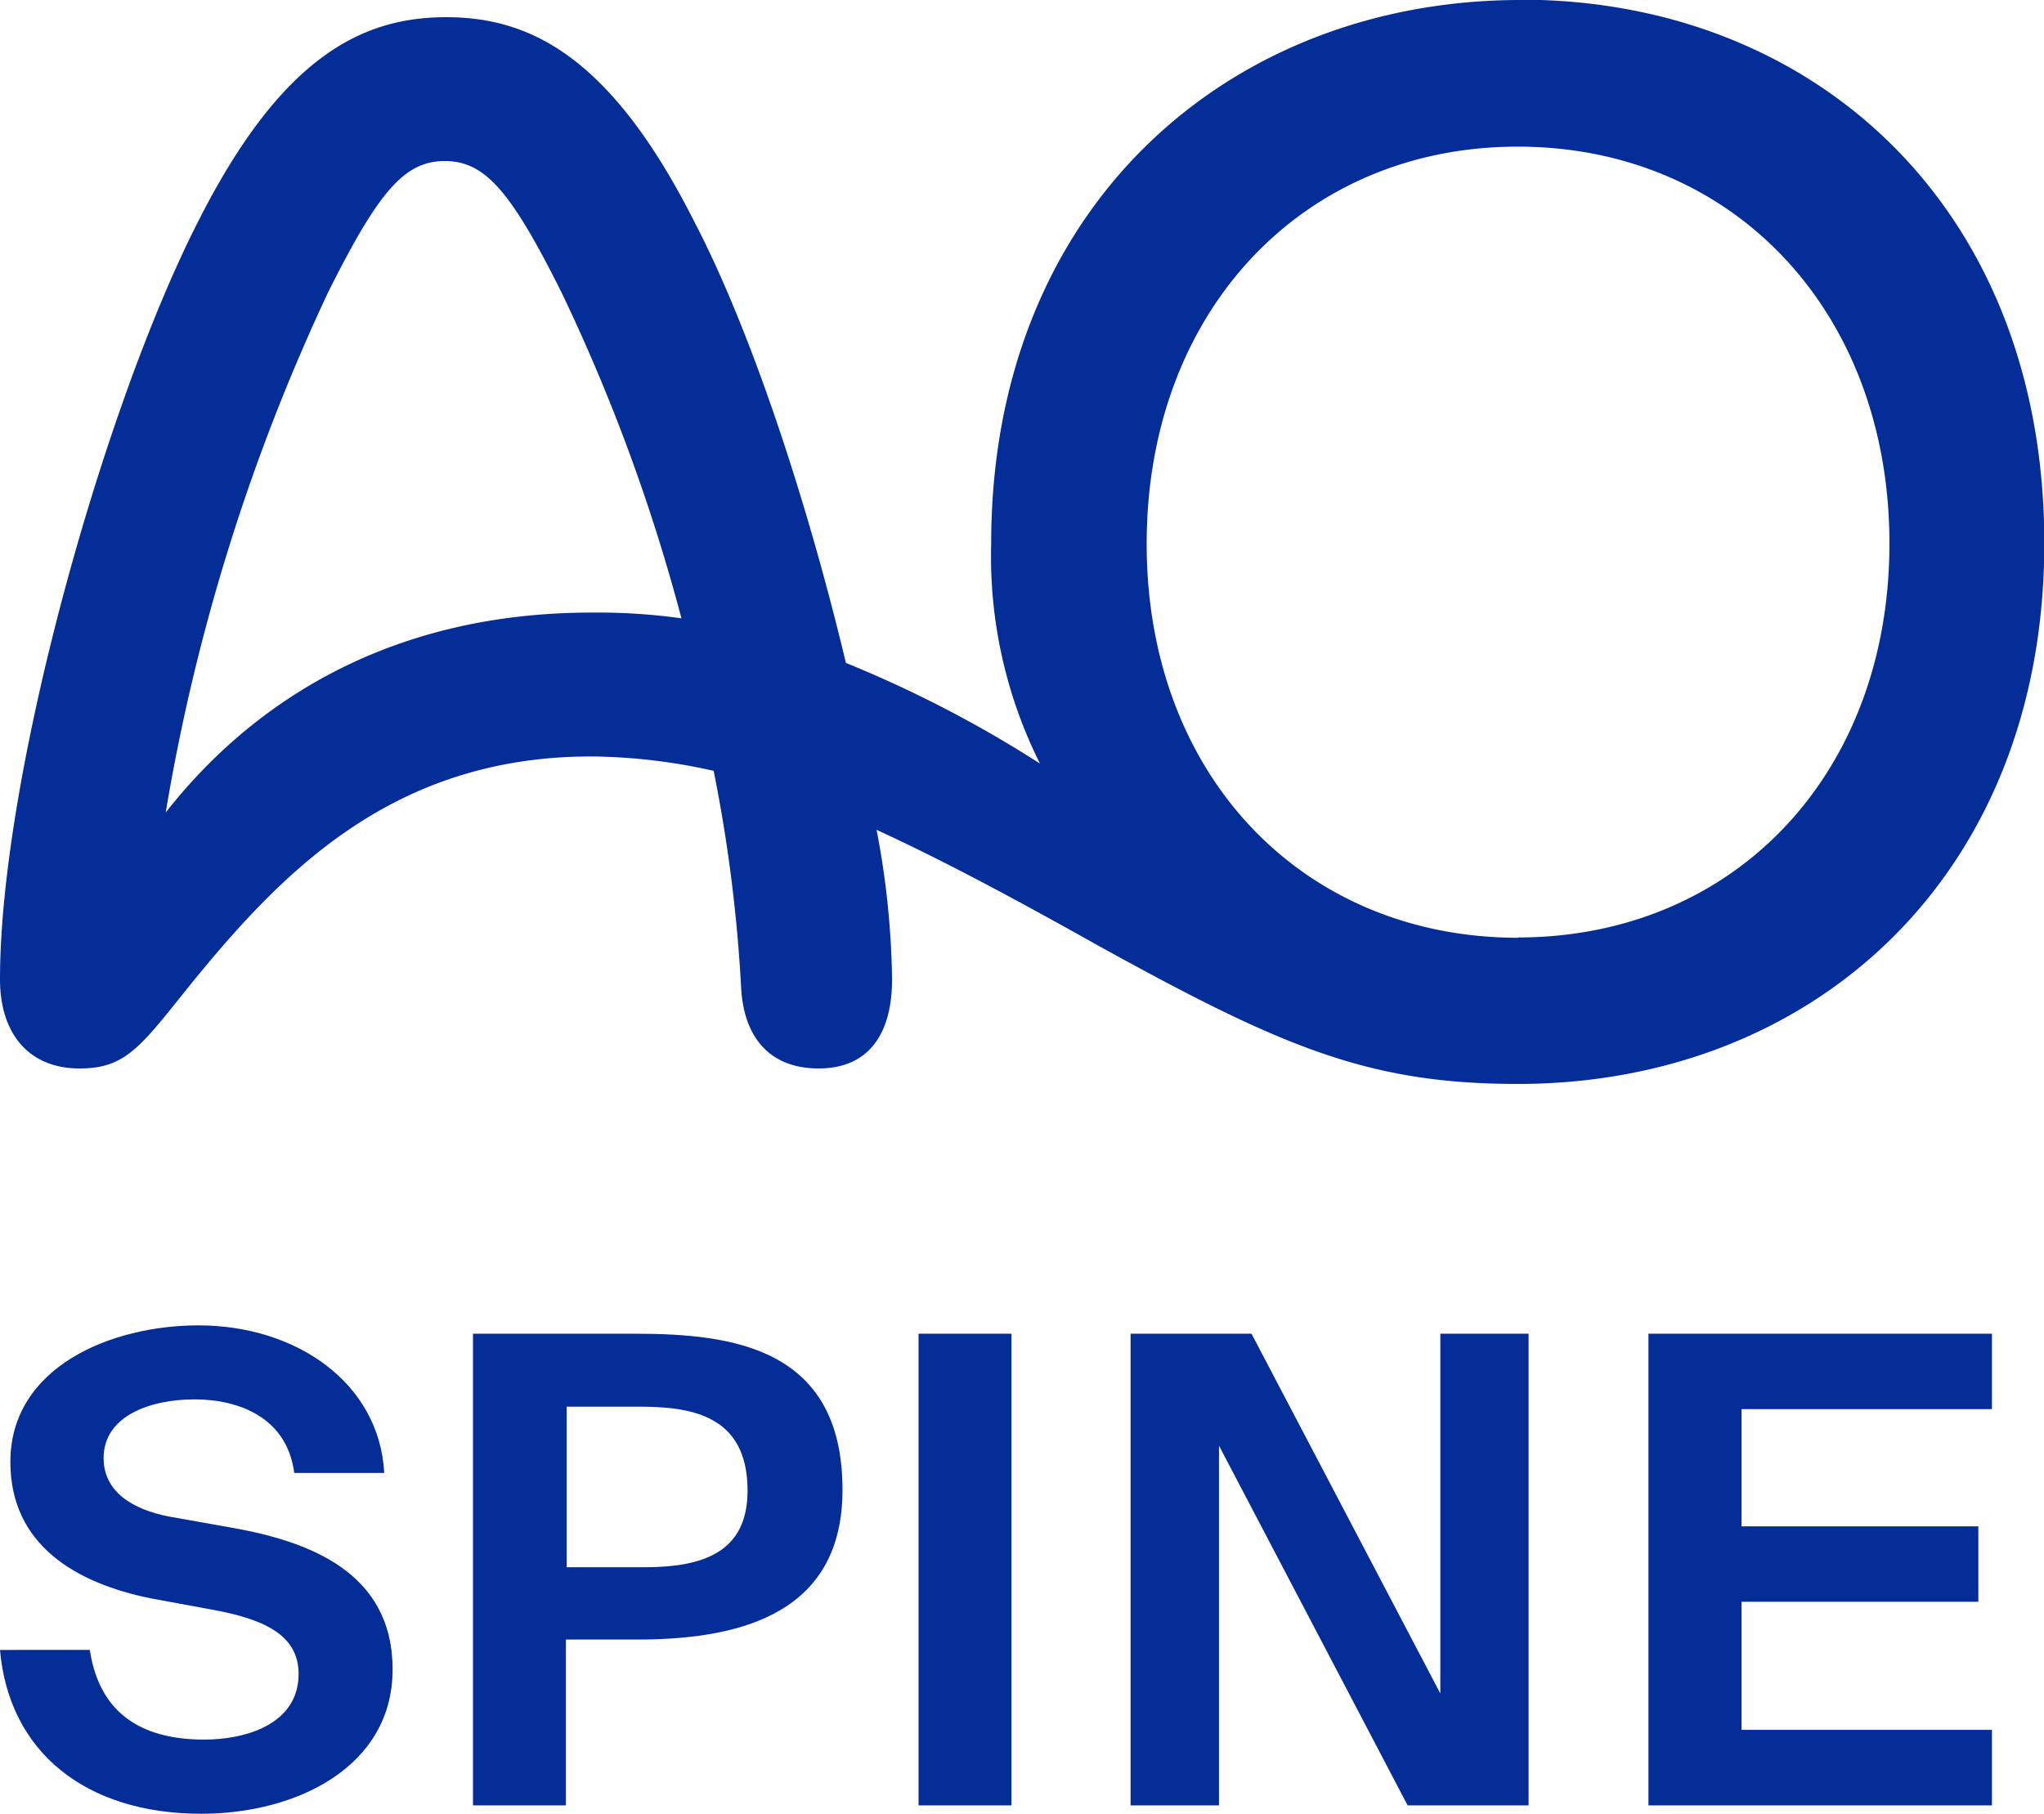
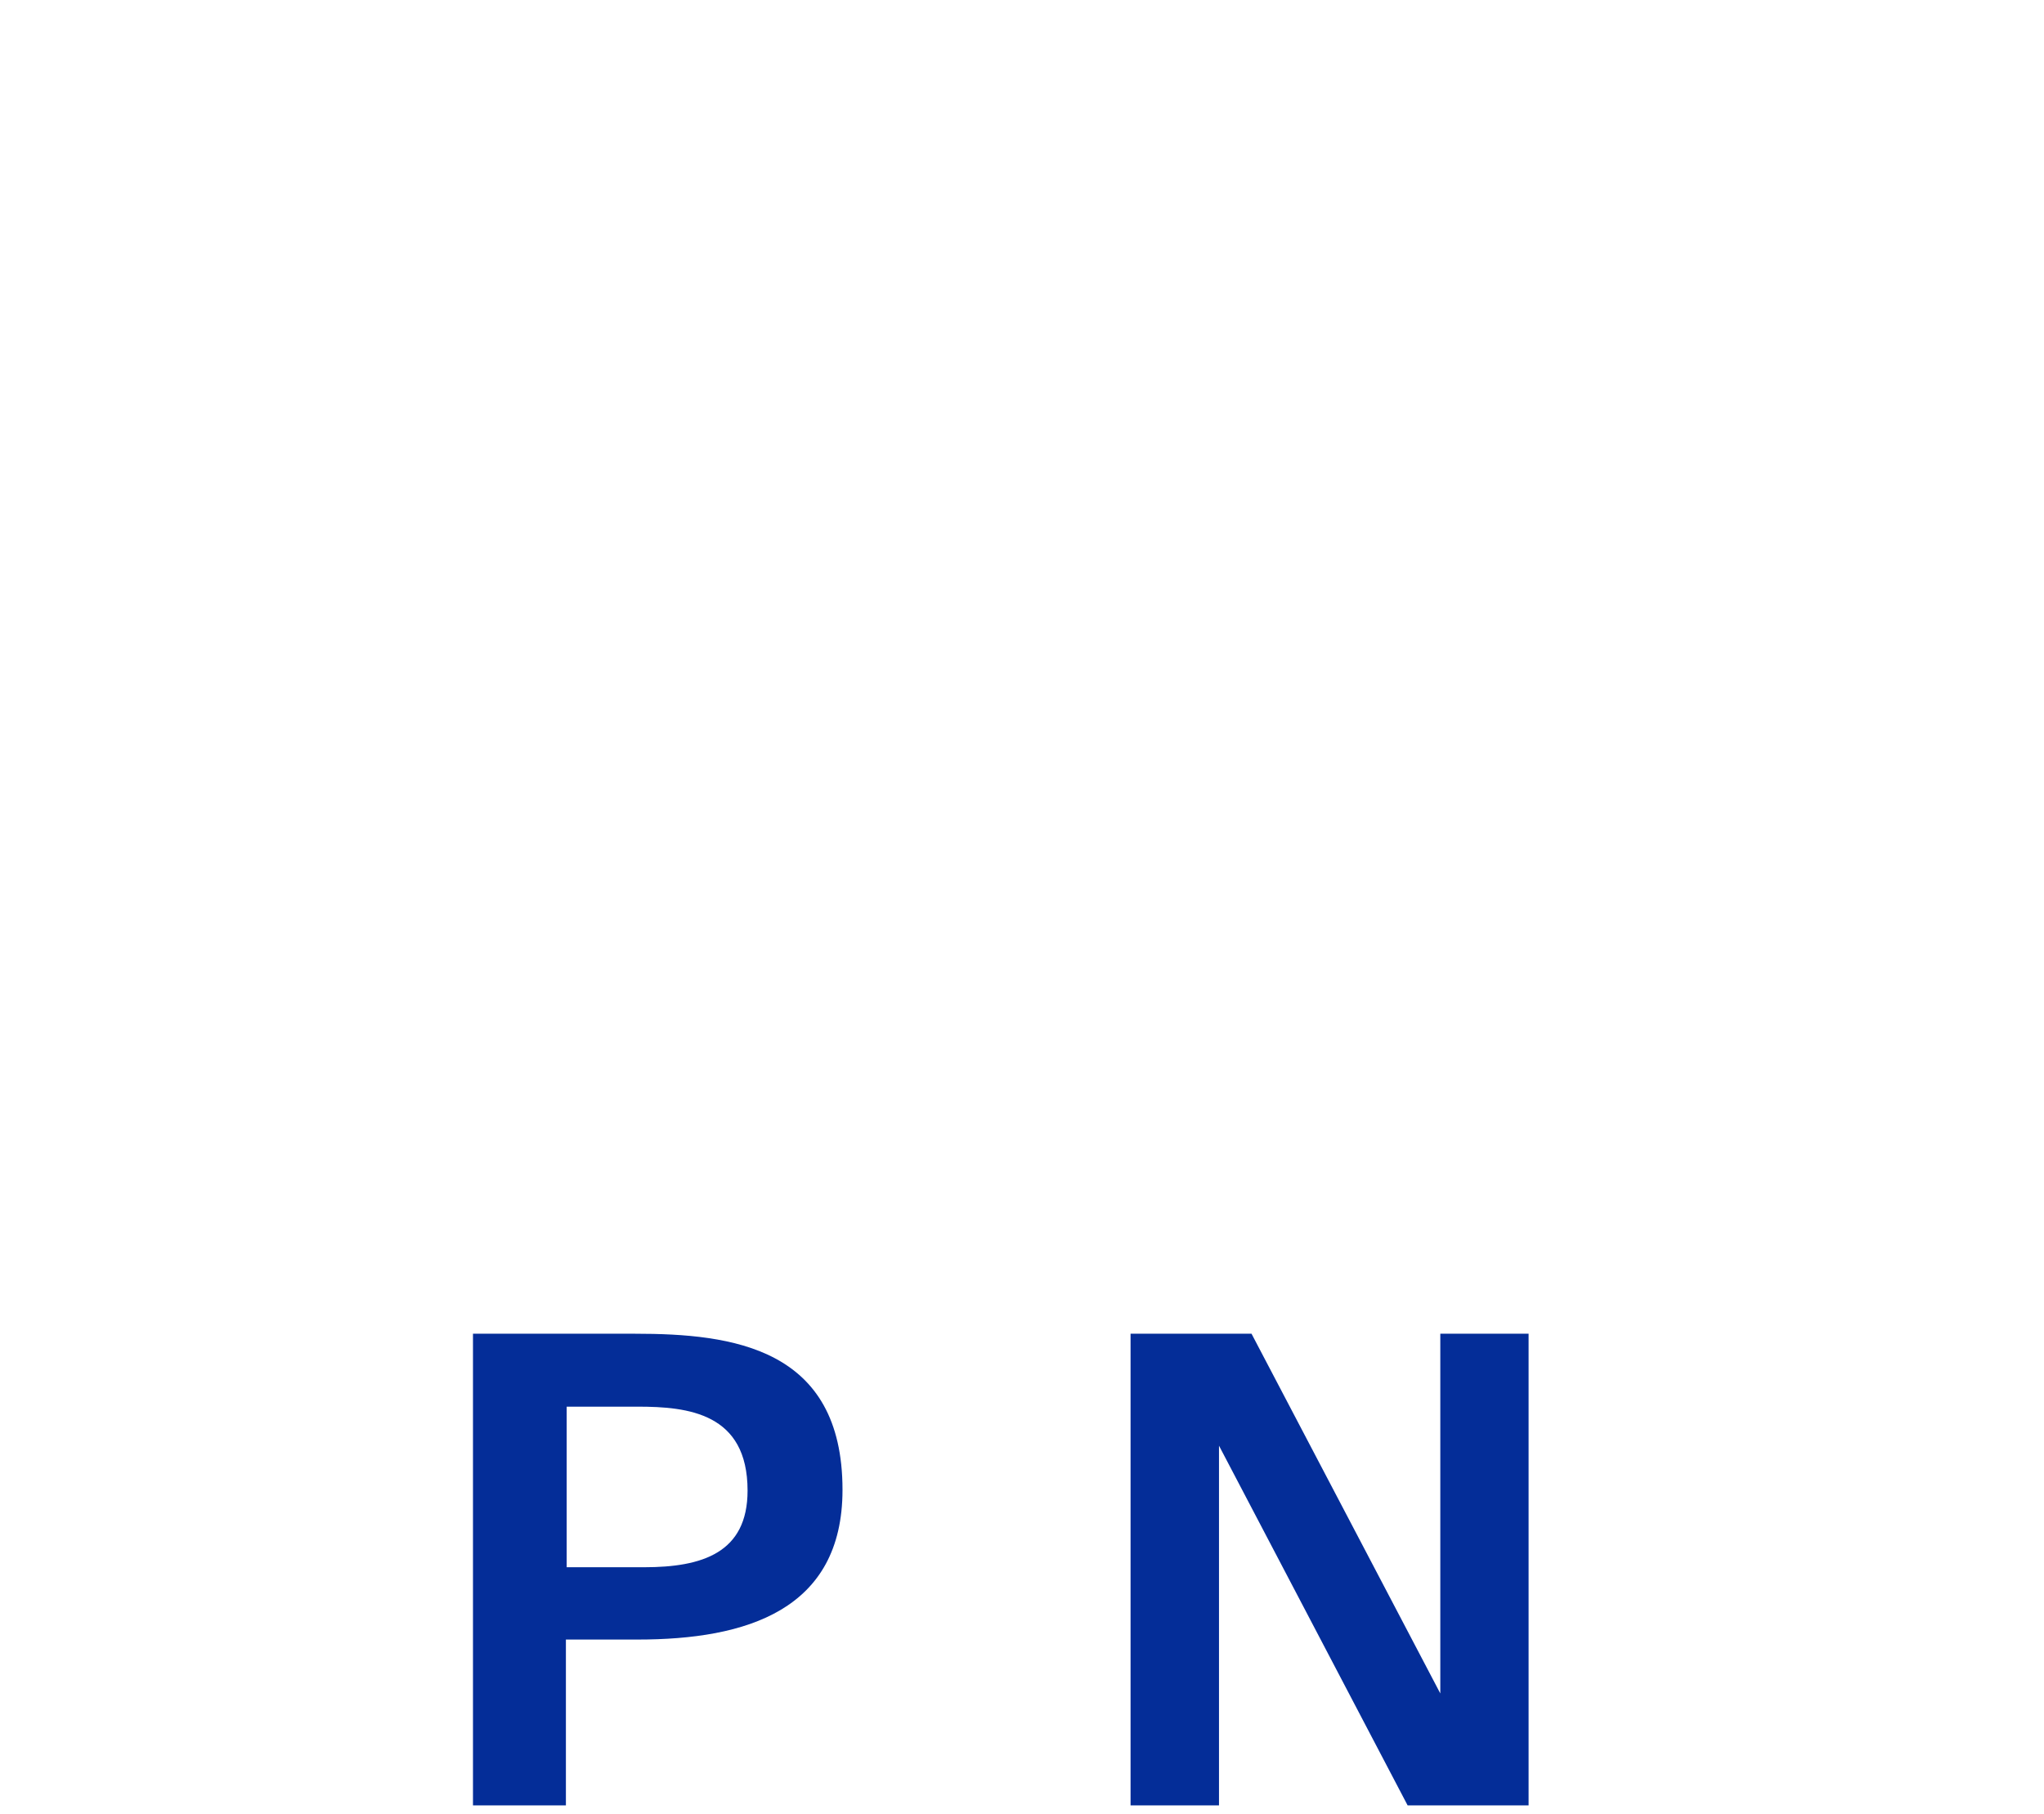
<svg xmlns="http://www.w3.org/2000/svg" viewBox="0 0 131.98 117.13">
  <defs>
    <style>
      .cls-1 {
        fill: #042d98;
      }
    </style>
  </defs>
  <title>ao_spine_blue_rgb</title>
  <g id="Ebene_2" data-name="Ebene 2">
    <g id="Ebene_1-2" data-name="Ebene 1">
      <g>
-         <path class="cls-1" d="M9.79,103.23c-5-1-9.12-3.53-9.12-8.82,0-6.14,6.51-8.82,12.14-8.82,6.3,0,11.68,3.69,12,9.53H19c-.46-3.57-3.57-4.75-6.43-4.75s-5.88,1.06-5.88,3.79c0,2.14,1.81,3.31,4.24,3.78l4,.71c5,.88,10.42,2.86,10.42,9.16s-6.22,9.32-12.35,9.32c-7.48,0-12.43-4-13-10.58H5.8c.67,4.45,3.78,5.79,7.39,5.79,2.69,0,6.09-1,6.09-4.24,0-2.6-2.39-3.57-5.63-4.16Z" />
        <path class="cls-1" d="M41,86.13c6.26,0,13.4.88,13.4,10.08,0,7.78-6.22,9.67-13.23,9.67H36.54v10.71h-6V86.13Zm-4.41,4.71v10.37h5c3.74,0,6.68-.92,6.68-4.95,0-5-3.83-5.42-7.1-5.42Z" />
-         <path class="cls-1" d="M65.31,116.59h-6V86.13h6Z" />
        <path class="cls-1" d="M90.89,116.59,78.71,93.36v23.23H73V86.13h7.81L93,109.36V86.13H98.7v30.46Z" />
-         <path class="cls-1" d="M106.44,86.13h22.18V91H112.45v7.57h15.29v4.87H112.45v8.27h16.17v4.88H106.44Z" />
      </g>
-       <path class="cls-1" d="M38.19,39.56C25.56,39.56,16.56,45,10.7,52.47A128.68,128.68,0,0,1,21.2,18.85c3.25-6.5,4.92-8.45,7.52-8.45s4.27,1.95,7.52,8.45A118.67,118.67,0,0,1,44,39.93a39,39,0,0,0-5.76-.37m59.8,21c-13.93,0-24-10.49-24-25.44S84.06,9.47,98,9.47,122,20.15,122,35.1,111.92,60.54,98,60.54M98.18,0C79.42,0,64,13.28,64,35.1a29.89,29.89,0,0,0,3.15,14.21,76.74,76.74,0,0,0-12.53-6.5c-2.51-10.5-6.13-21.45-9.75-28.42C39.49,3.71,34.29,1.11,28.81,1.11S18.13,3.71,12.75,14.39C6.62,26.46,0,50.24,0,63.24,0,66.77,1.88,69,5.13,69c2.7,0,3.72-1.11,6.32-4.36,6.22-7.8,13.46-15.79,26.74-15.79a37.23,37.23,0,0,1,7.89.93A97.43,97.43,0,0,1,47.85,63.7C48,67,49.71,69,52.86,69s4.74-2.13,4.74-5.75a54.34,54.34,0,0,0-1-9.66c4.36,2,9.1,4.55,14.39,7.52C82.76,67.6,88.33,70,98,70c19,0,34-13.38,34-34.92,0-21.82-15-35.1-33.8-35.1" />
    </g>
  </g>
</svg>